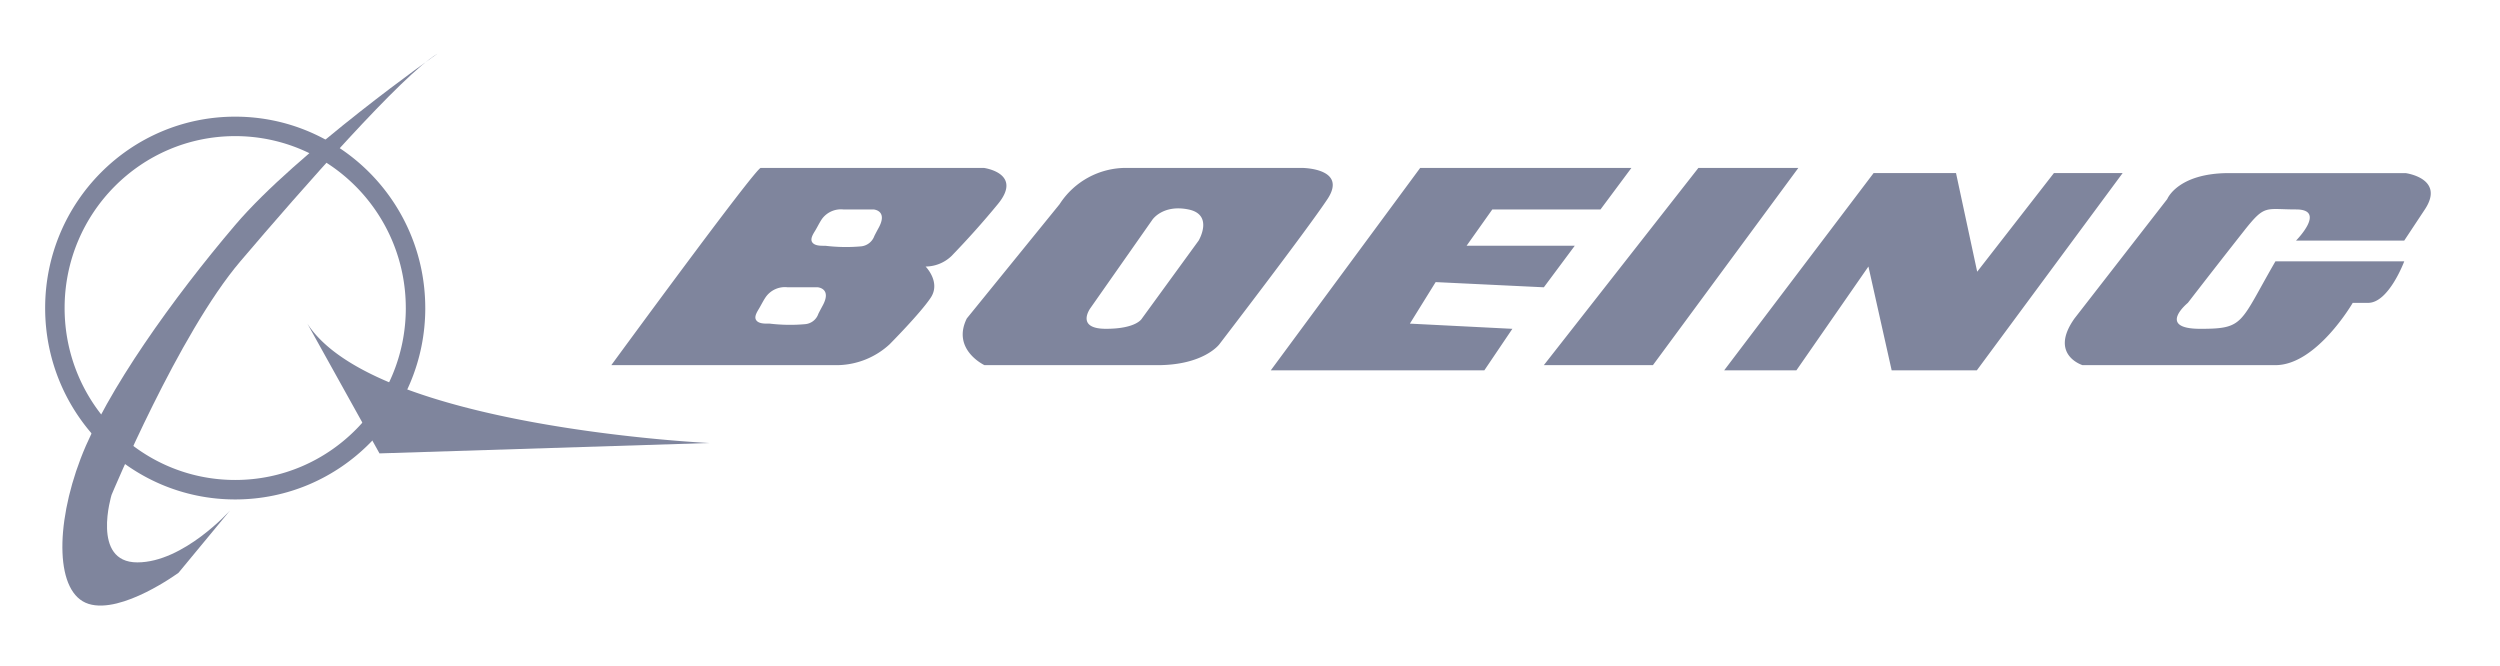
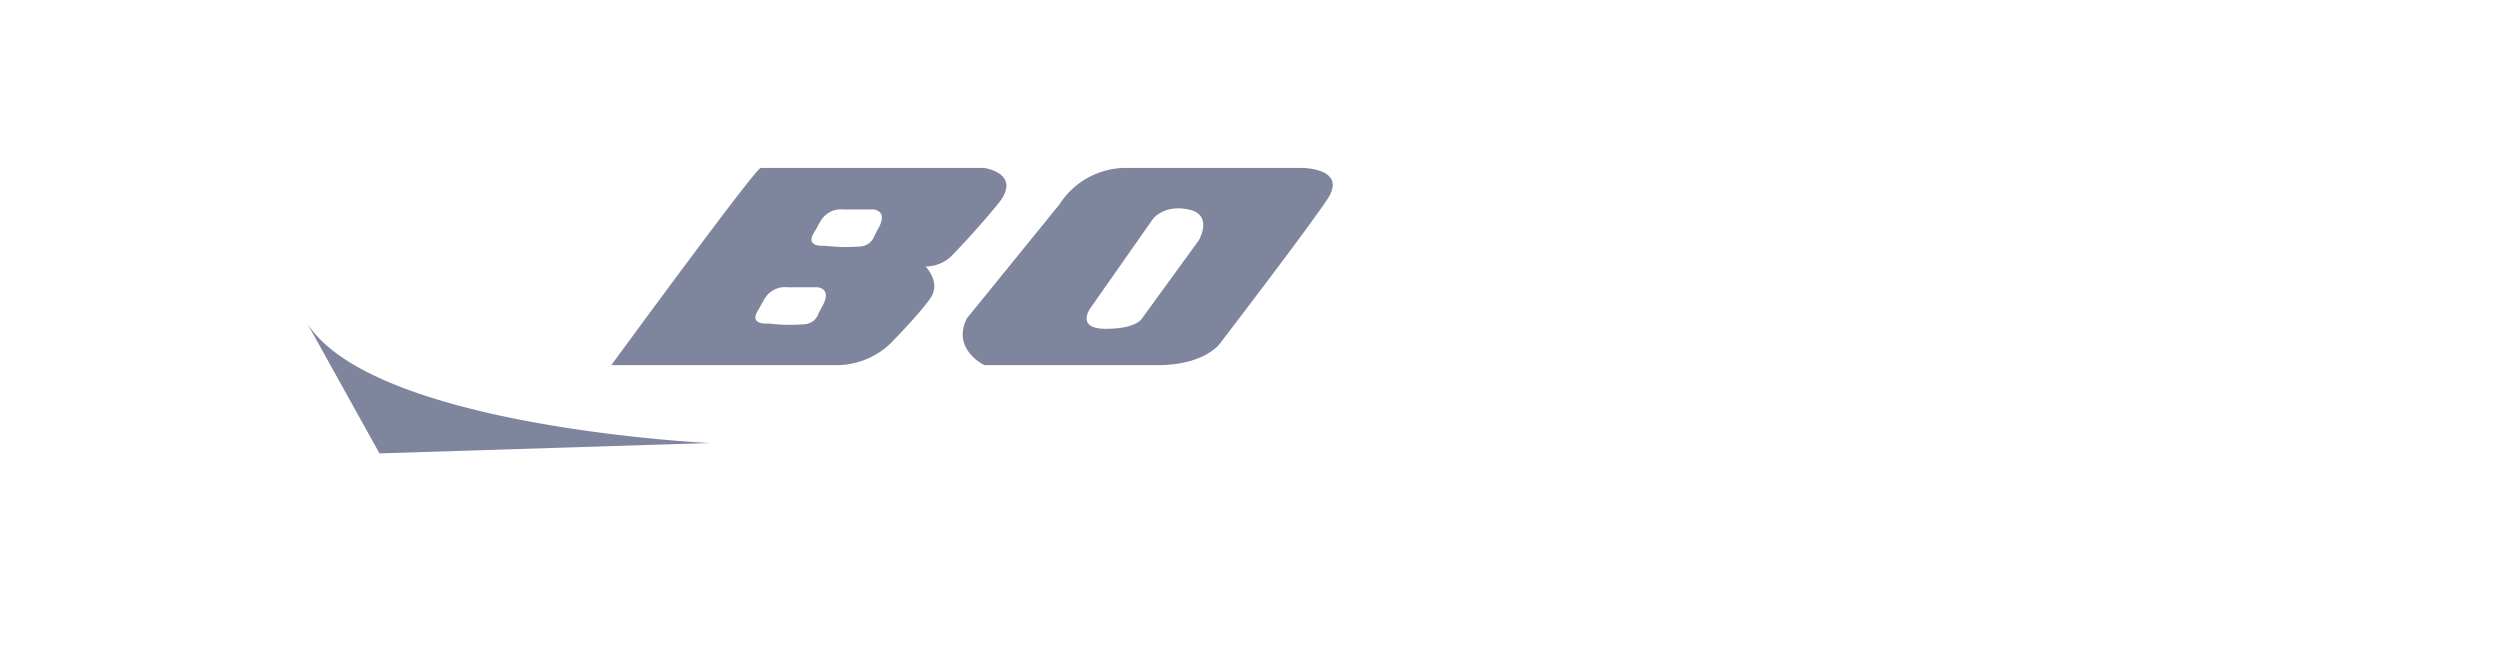
<svg xmlns="http://www.w3.org/2000/svg" fill="none" viewBox="0 0 154 41">
-   <path fill="#7F859D" d="M14.171 31.445s-2.856 3.198-5.712 3.198c-2.857 0-1.587-4.157-1.587-4.157s4.126-9.911 7.934-14.388c3.809-4.476 9.994-11.51 12.14-12.789 0 0-8.649 6.075-12.457 10.551-3.809 4.477-7.934 10.232-9.521 14.388-1.587 4.157-1.559 8.313.492 8.953 2.05.64 5.538-1.919 5.538-1.919l3.173-3.837Z" />
-   <path fill="#7F859D" d="M24.997 18.976c0-5.853-4.71-10.591-10.509-10.591S3.981 13.123 3.98 18.975c0 5.854 4.71 10.591 10.508 10.591 5.8 0 10.51-4.737 10.51-10.59Zm1.2 0c0 6.507-5.238 11.79-11.709 11.79-6.47 0-11.707-5.283-11.707-11.79 0-6.508 5.237-11.79 11.707-11.79 6.47 0 11.708 5.282 11.708 11.79Zm52.083 3.837 9.204-12.47h13.012l-1.904 2.558h-6.665l-1.586 2.238h6.664l-1.904 2.558-6.665-.32-1.587 2.558 6.313.32-1.727 2.558H78.282Zm16.821-.32 9.521-12.15h6.157l-8.959 12.15h-6.719Zm11.108.32 9.204-12.15h5.078l1.304 6.075 4.726-6.075h4.233l-8.981 12.15h-5.246l-1.432-6.395-4.437 6.395h-4.449Zm21.581-3.197 5.713-7.354s.634-1.599 3.808-1.599h10.873s2.457.32 1.187 2.238l-1.269 1.918h-6.665s1.904-1.918 0-1.918-1.904-.32-3.174 1.28a567.751 567.751 0 0 0-3.491 4.475s-1.958 1.599.768 1.599 2.406-.32 4.627-4.157h7.935s-.952 2.558-2.222 2.558h-.952s-2.222 3.837-4.761 3.837h-11.885s-2.079-.64-.492-2.877Z" />
  <path fill="#7F859D" d="M18.933 19.935c4.125 6.395 24.755 7.354 24.755 7.354l-20.312.64-4.443-7.994Zm61.252-9.592s2.856 0 1.587 1.92c-1.27 1.918-6.666 8.951-6.666 8.951-.015.02-.974 1.28-3.807 1.28H60.644s-2.04-.96-1.088-2.878l5.713-7.035a4.865 4.865 0 0 1 4.125-2.238h10.79Zm-6.983 2.558c-1.586-.32-2.22.64-2.22.64l-3.81 5.435c-.012.017-.938 1.278.953 1.278 1.904 0 2.222-.64 2.222-.64l3.49-4.795c.002-.004.95-1.599-.635-1.918Zm-12.6-2.558s2.445.32.858 2.239a52.422 52.422 0 0 1-2.857 3.197 2.33 2.33 0 0 1-1.586.64c.014.014.947.965.317 1.917-.635.96-2.54 2.878-2.54 2.878a4.844 4.844 0 0 1-3.173 1.279H37.657c.038-.052 8.888-12.15 9.204-12.15h13.742Zm-12.117 7.35a1.445 1.445 0 0 0-1.317.608c-.15.22-.285.493-.4.688-.114.195-.313.489-.206.7.108.21.403.246.654.246h.193c.73.086 1.47.1 2.203.032a.945.945 0 0 0 .8-.64c.086-.169.171-.329.257-.489.603-1.093-.317-1.144-.317-1.144h-1.867Zm3.453-4.792a1.449 1.449 0 0 0-1.317.604c-.146.221-.279.493-.396.688-.118.195-.317.49-.21.7.109.21.407.246.654.246v.003h.187c.73.086 1.47.1 2.203.032a.971.971 0 0 0 .802-.64c.086-.169.17-.329.258-.489.596-1.08-.297-1.143-.317-1.144h-1.864Z" />
</svg>